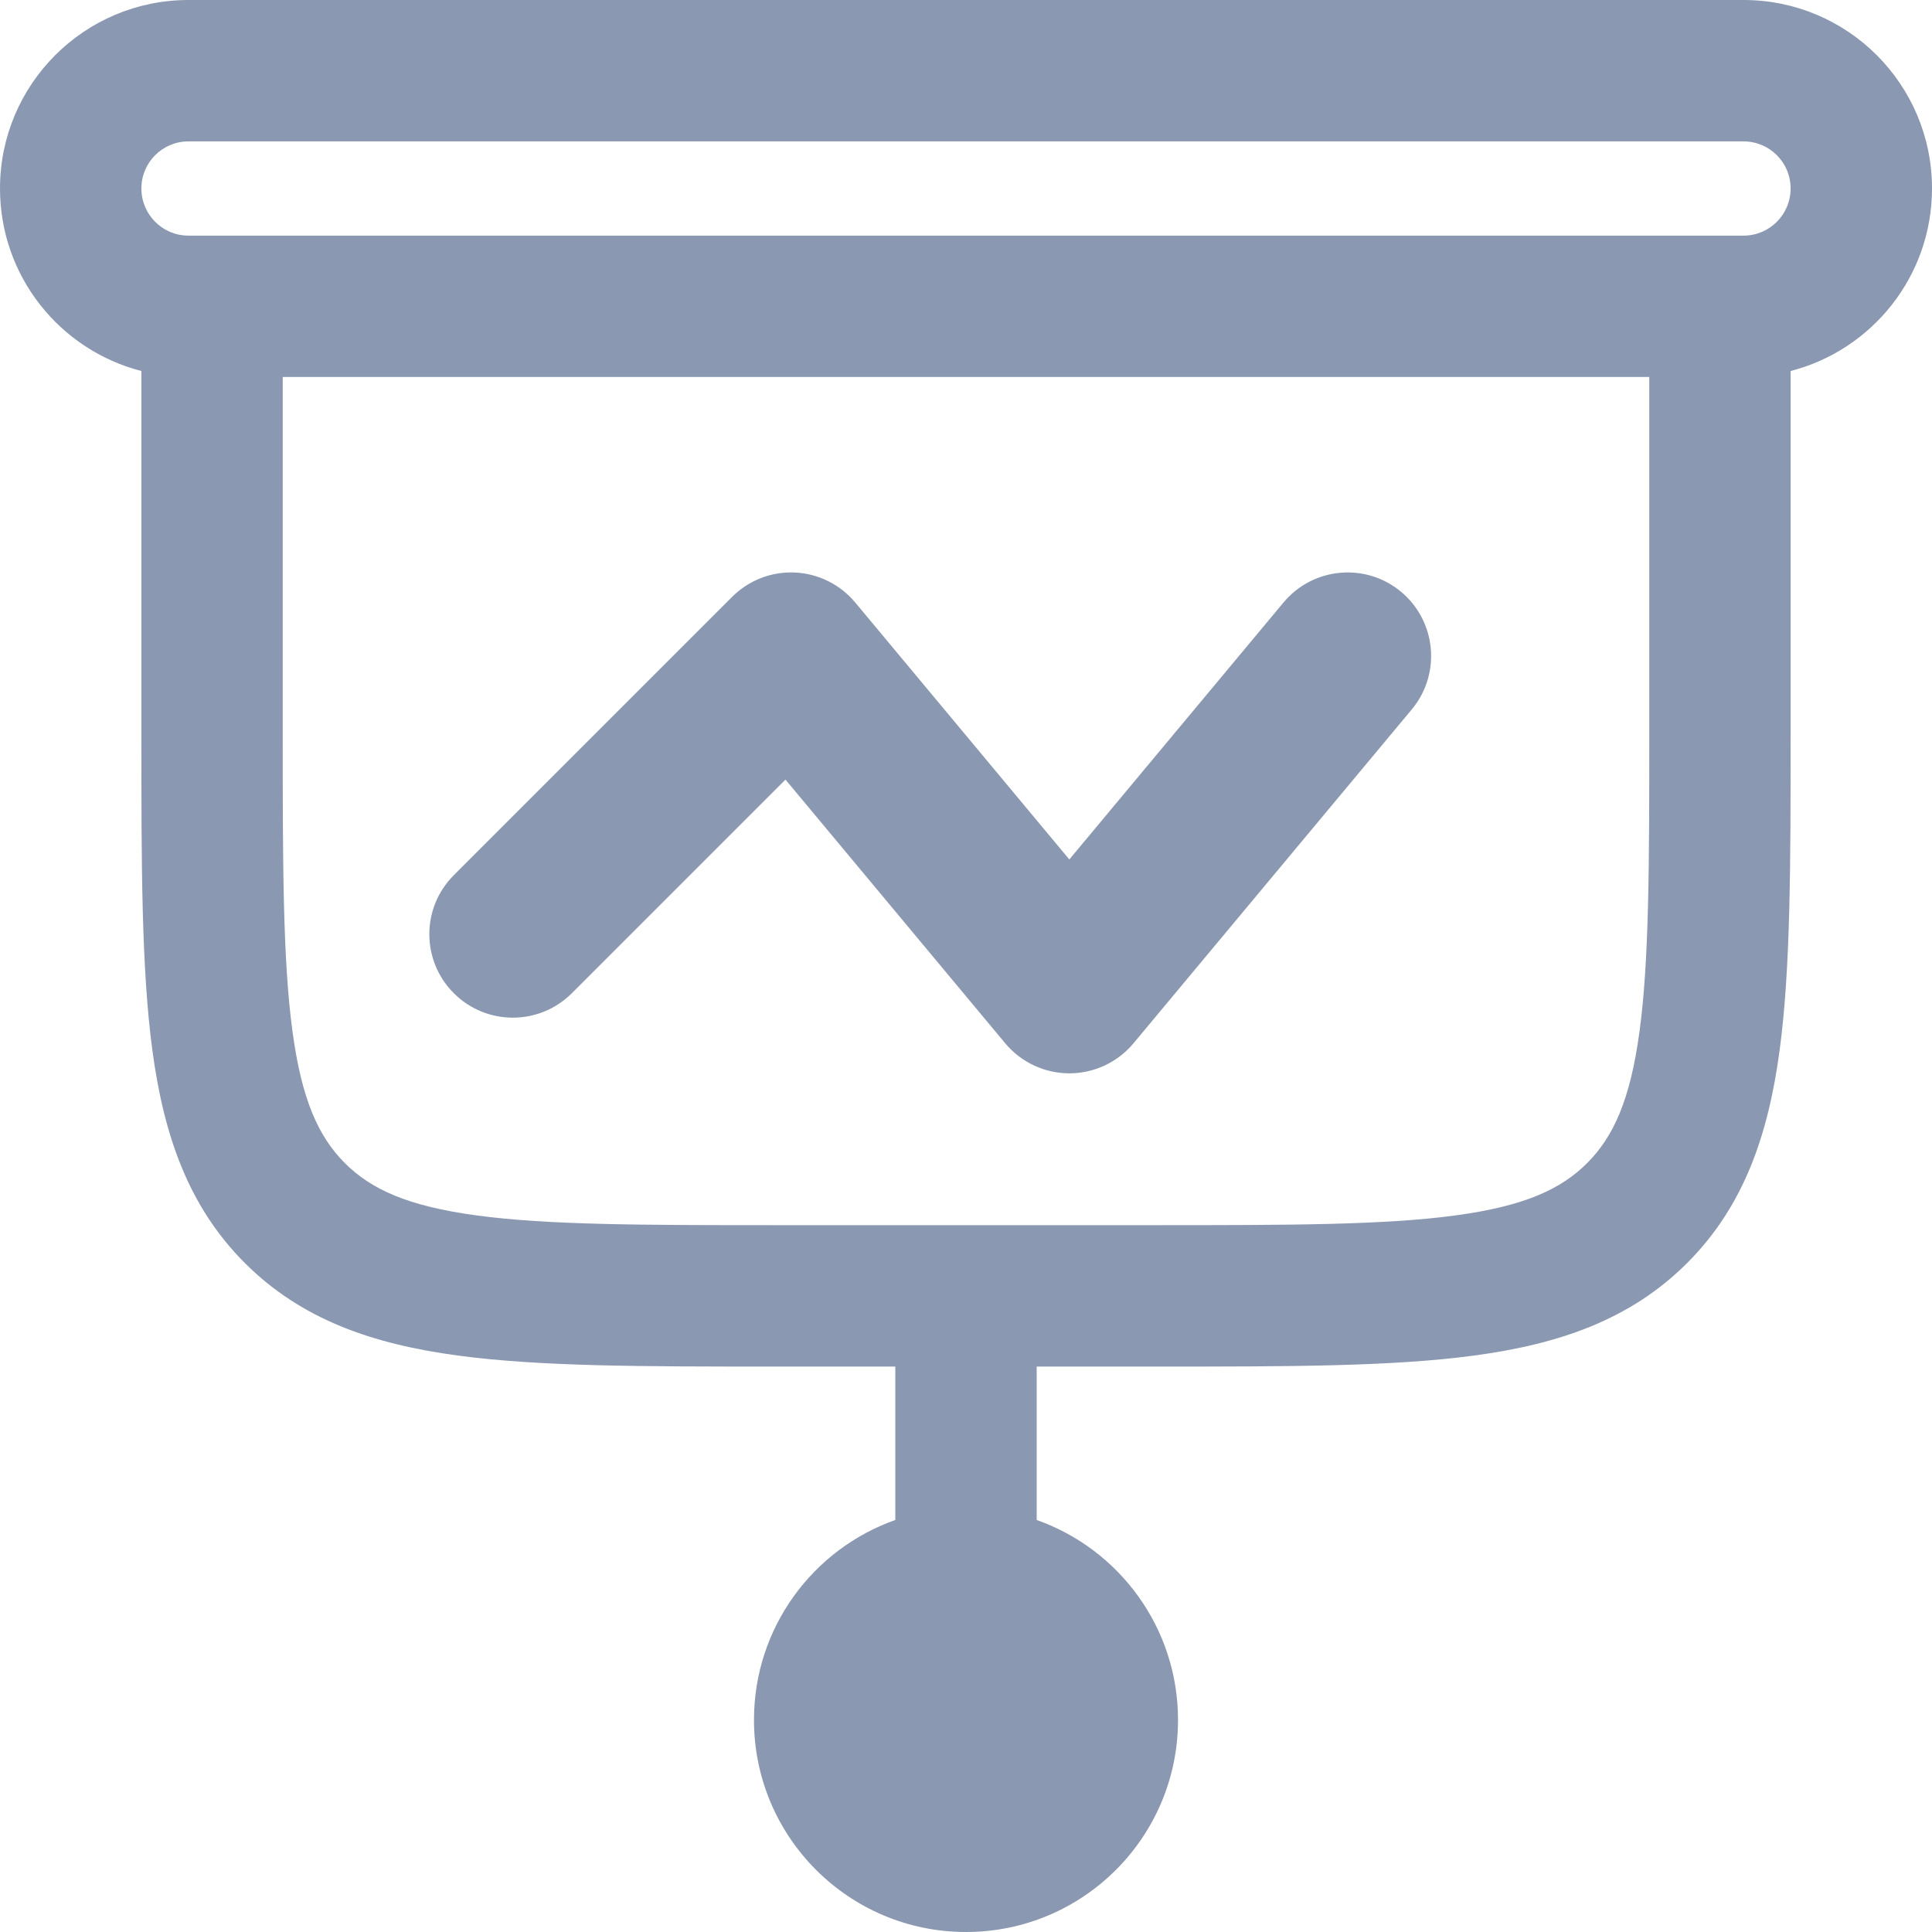
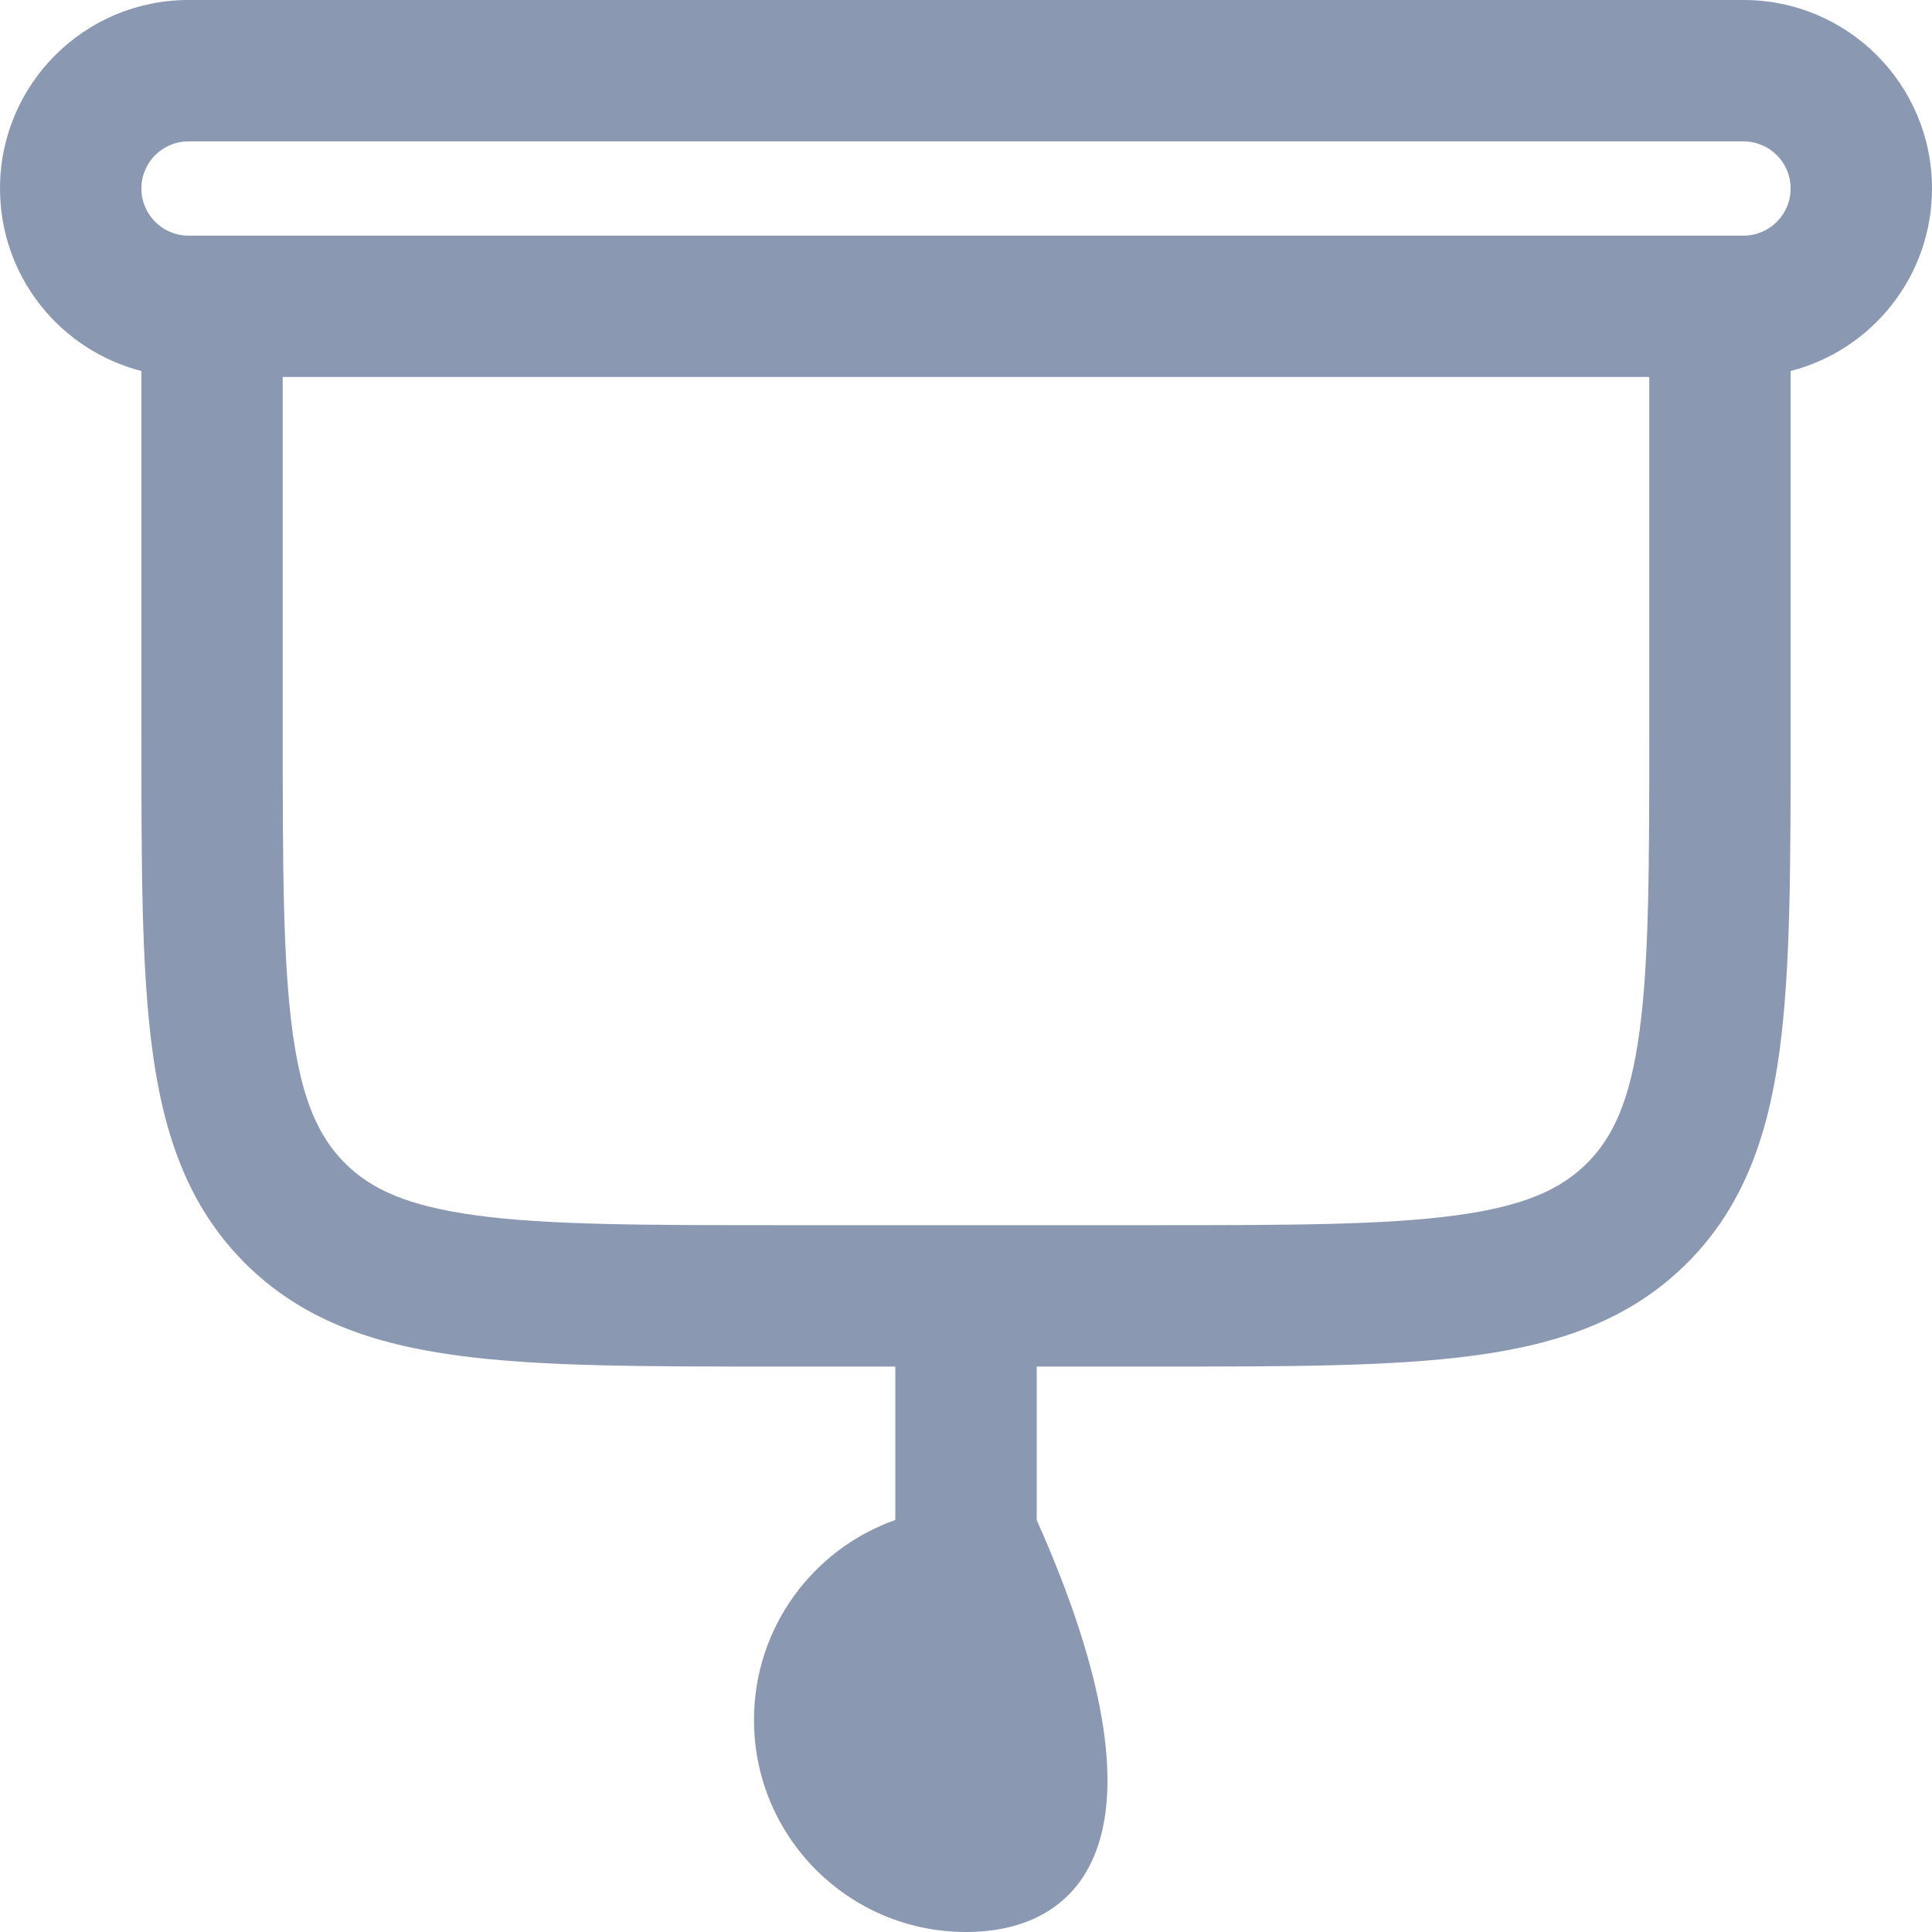
<svg xmlns="http://www.w3.org/2000/svg" width="27" height="27" viewBox="0 0 27 27" fill="none">
-   <path d="M19.73 9.914C20.142 9.419 20.075 8.683 19.58 8.27C19.085 7.858 18.35 7.925 17.937 8.42L14.944 12.011L11.952 8.42C11.742 8.168 11.436 8.016 11.108 8.001C10.781 7.986 10.462 8.11 10.231 8.342L6.342 12.231C5.886 12.686 5.886 13.425 6.342 13.88C6.797 14.336 7.536 14.336 7.992 13.88L10.977 10.895L14.048 14.58C14.27 14.846 14.598 15 14.944 15C15.291 15 15.619 14.846 15.841 14.58L19.73 9.914Z" fill="#8B98B1" />
-   <path fill-rule="evenodd" clip-rule="evenodd" d="M0 2.634C0 1.179 1.179 0 2.634 0H24.366C25.821 0 27 1.179 27 2.634C27 3.862 26.16 4.893 25.024 5.185V10.28C25.024 12.081 25.024 13.533 24.871 14.675C24.712 15.86 24.371 16.858 23.578 17.651C22.785 18.444 21.787 18.785 20.601 18.944C19.459 19.098 18.008 19.098 16.206 19.098H14.488V21.242C15.639 21.649 16.463 22.746 16.463 24.037C16.463 25.673 15.137 27 13.5 27C11.863 27 10.537 25.673 10.537 24.037C10.537 22.746 11.361 21.649 12.512 21.242V19.098H10.794C8.992 19.098 7.541 19.098 6.399 18.944C5.213 18.785 4.215 18.444 3.422 17.651C2.629 16.858 2.288 15.86 2.129 14.675C1.976 13.533 1.976 12.081 1.976 10.28V5.185C0.839 4.893 0 3.862 0 2.634ZM10.866 17.122H16.134C18.025 17.122 19.343 17.12 20.338 16.986C21.305 16.856 21.816 16.619 22.181 16.254C22.545 15.889 22.783 15.378 22.913 14.411C23.047 13.416 23.049 12.098 23.049 10.207V5.268H3.951V10.207C3.951 12.098 3.953 13.416 4.087 14.411C4.217 15.378 4.455 15.889 4.819 16.254C5.184 16.619 5.695 16.856 6.662 16.986C7.657 17.12 8.975 17.122 10.866 17.122ZM2.634 1.976C2.27 1.976 1.976 2.27 1.976 2.634C1.976 2.998 2.27 3.293 2.634 3.293H24.366C24.73 3.293 25.024 2.998 25.024 2.634C25.024 2.27 24.73 1.976 24.366 1.976H2.634Z" fill="#8B98B1" />
+   <path fill-rule="evenodd" clip-rule="evenodd" d="M0 2.634C0 1.179 1.179 0 2.634 0H24.366C25.821 0 27 1.179 27 2.634C27 3.862 26.16 4.893 25.024 5.185V10.28C25.024 12.081 25.024 13.533 24.871 14.675C24.712 15.86 24.371 16.858 23.578 17.651C22.785 18.444 21.787 18.785 20.601 18.944C19.459 19.098 18.008 19.098 16.206 19.098H14.488V21.242C16.463 25.673 15.137 27 13.5 27C11.863 27 10.537 25.673 10.537 24.037C10.537 22.746 11.361 21.649 12.512 21.242V19.098H10.794C8.992 19.098 7.541 19.098 6.399 18.944C5.213 18.785 4.215 18.444 3.422 17.651C2.629 16.858 2.288 15.86 2.129 14.675C1.976 13.533 1.976 12.081 1.976 10.28V5.185C0.839 4.893 0 3.862 0 2.634ZM10.866 17.122H16.134C18.025 17.122 19.343 17.12 20.338 16.986C21.305 16.856 21.816 16.619 22.181 16.254C22.545 15.889 22.783 15.378 22.913 14.411C23.047 13.416 23.049 12.098 23.049 10.207V5.268H3.951V10.207C3.951 12.098 3.953 13.416 4.087 14.411C4.217 15.378 4.455 15.889 4.819 16.254C5.184 16.619 5.695 16.856 6.662 16.986C7.657 17.12 8.975 17.122 10.866 17.122ZM2.634 1.976C2.27 1.976 1.976 2.27 1.976 2.634C1.976 2.998 2.27 3.293 2.634 3.293H24.366C24.73 3.293 25.024 2.998 25.024 2.634C25.024 2.27 24.73 1.976 24.366 1.976H2.634Z" fill="#8B98B1" />
</svg>